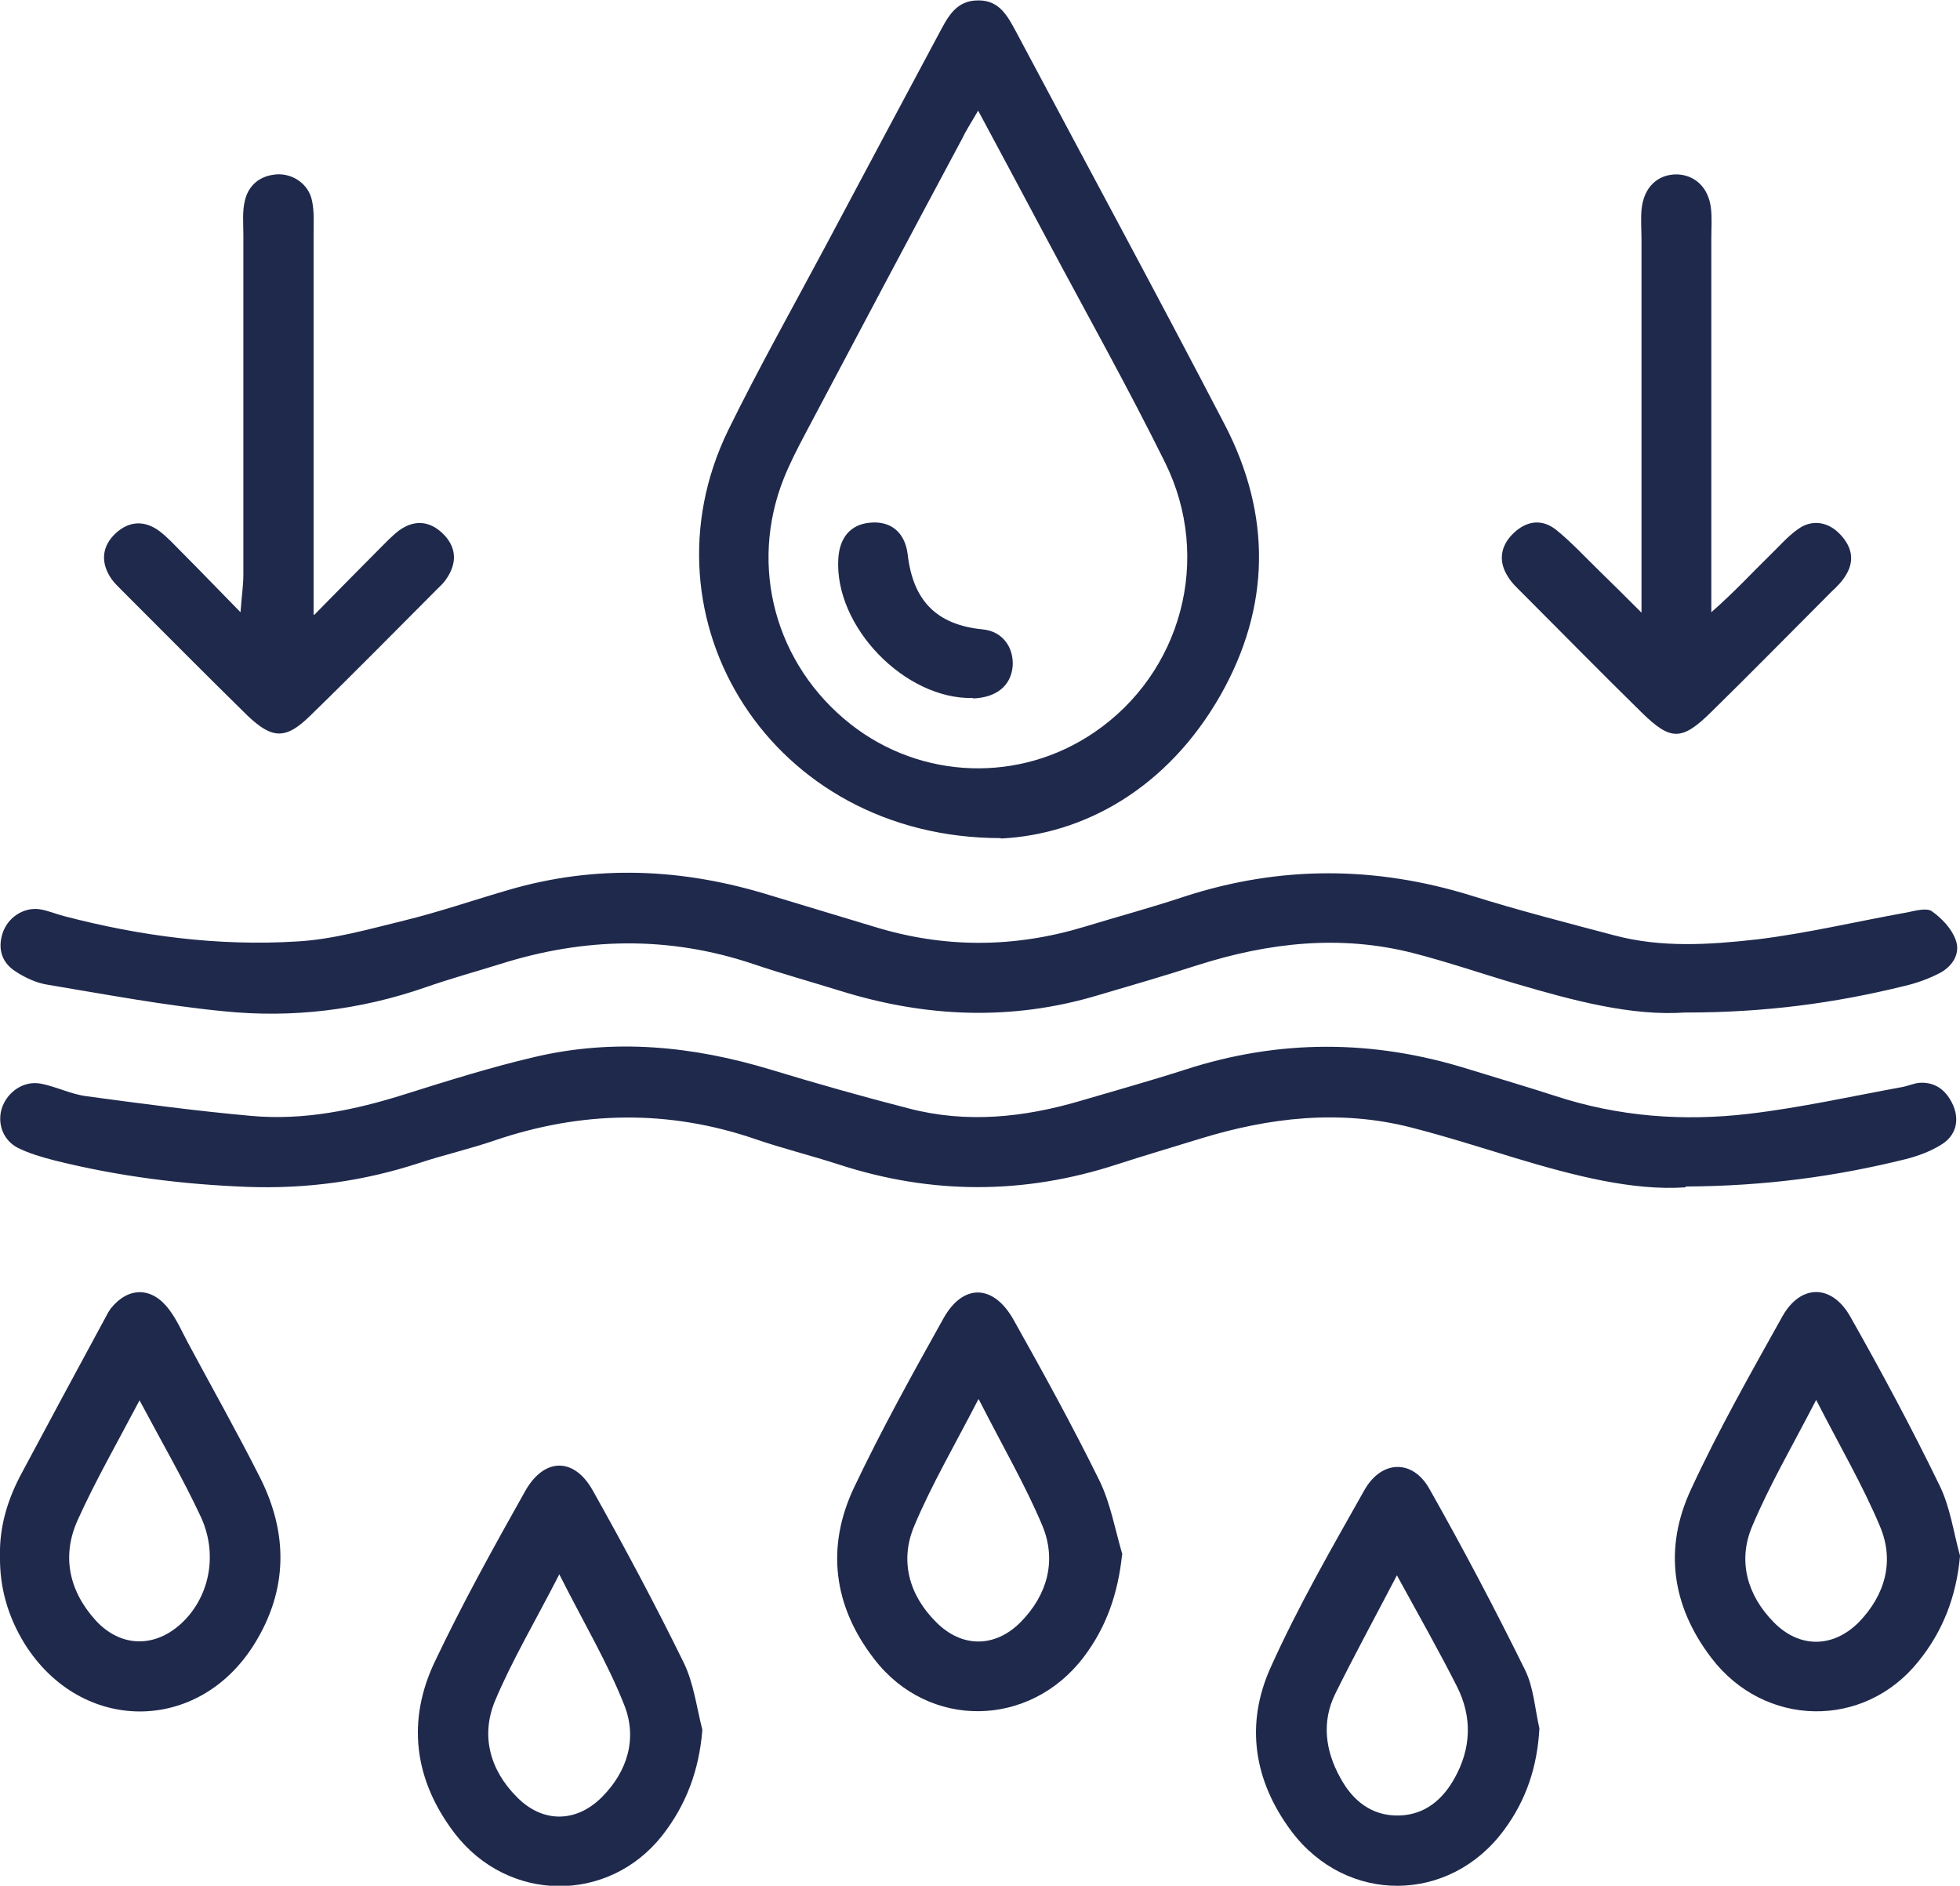
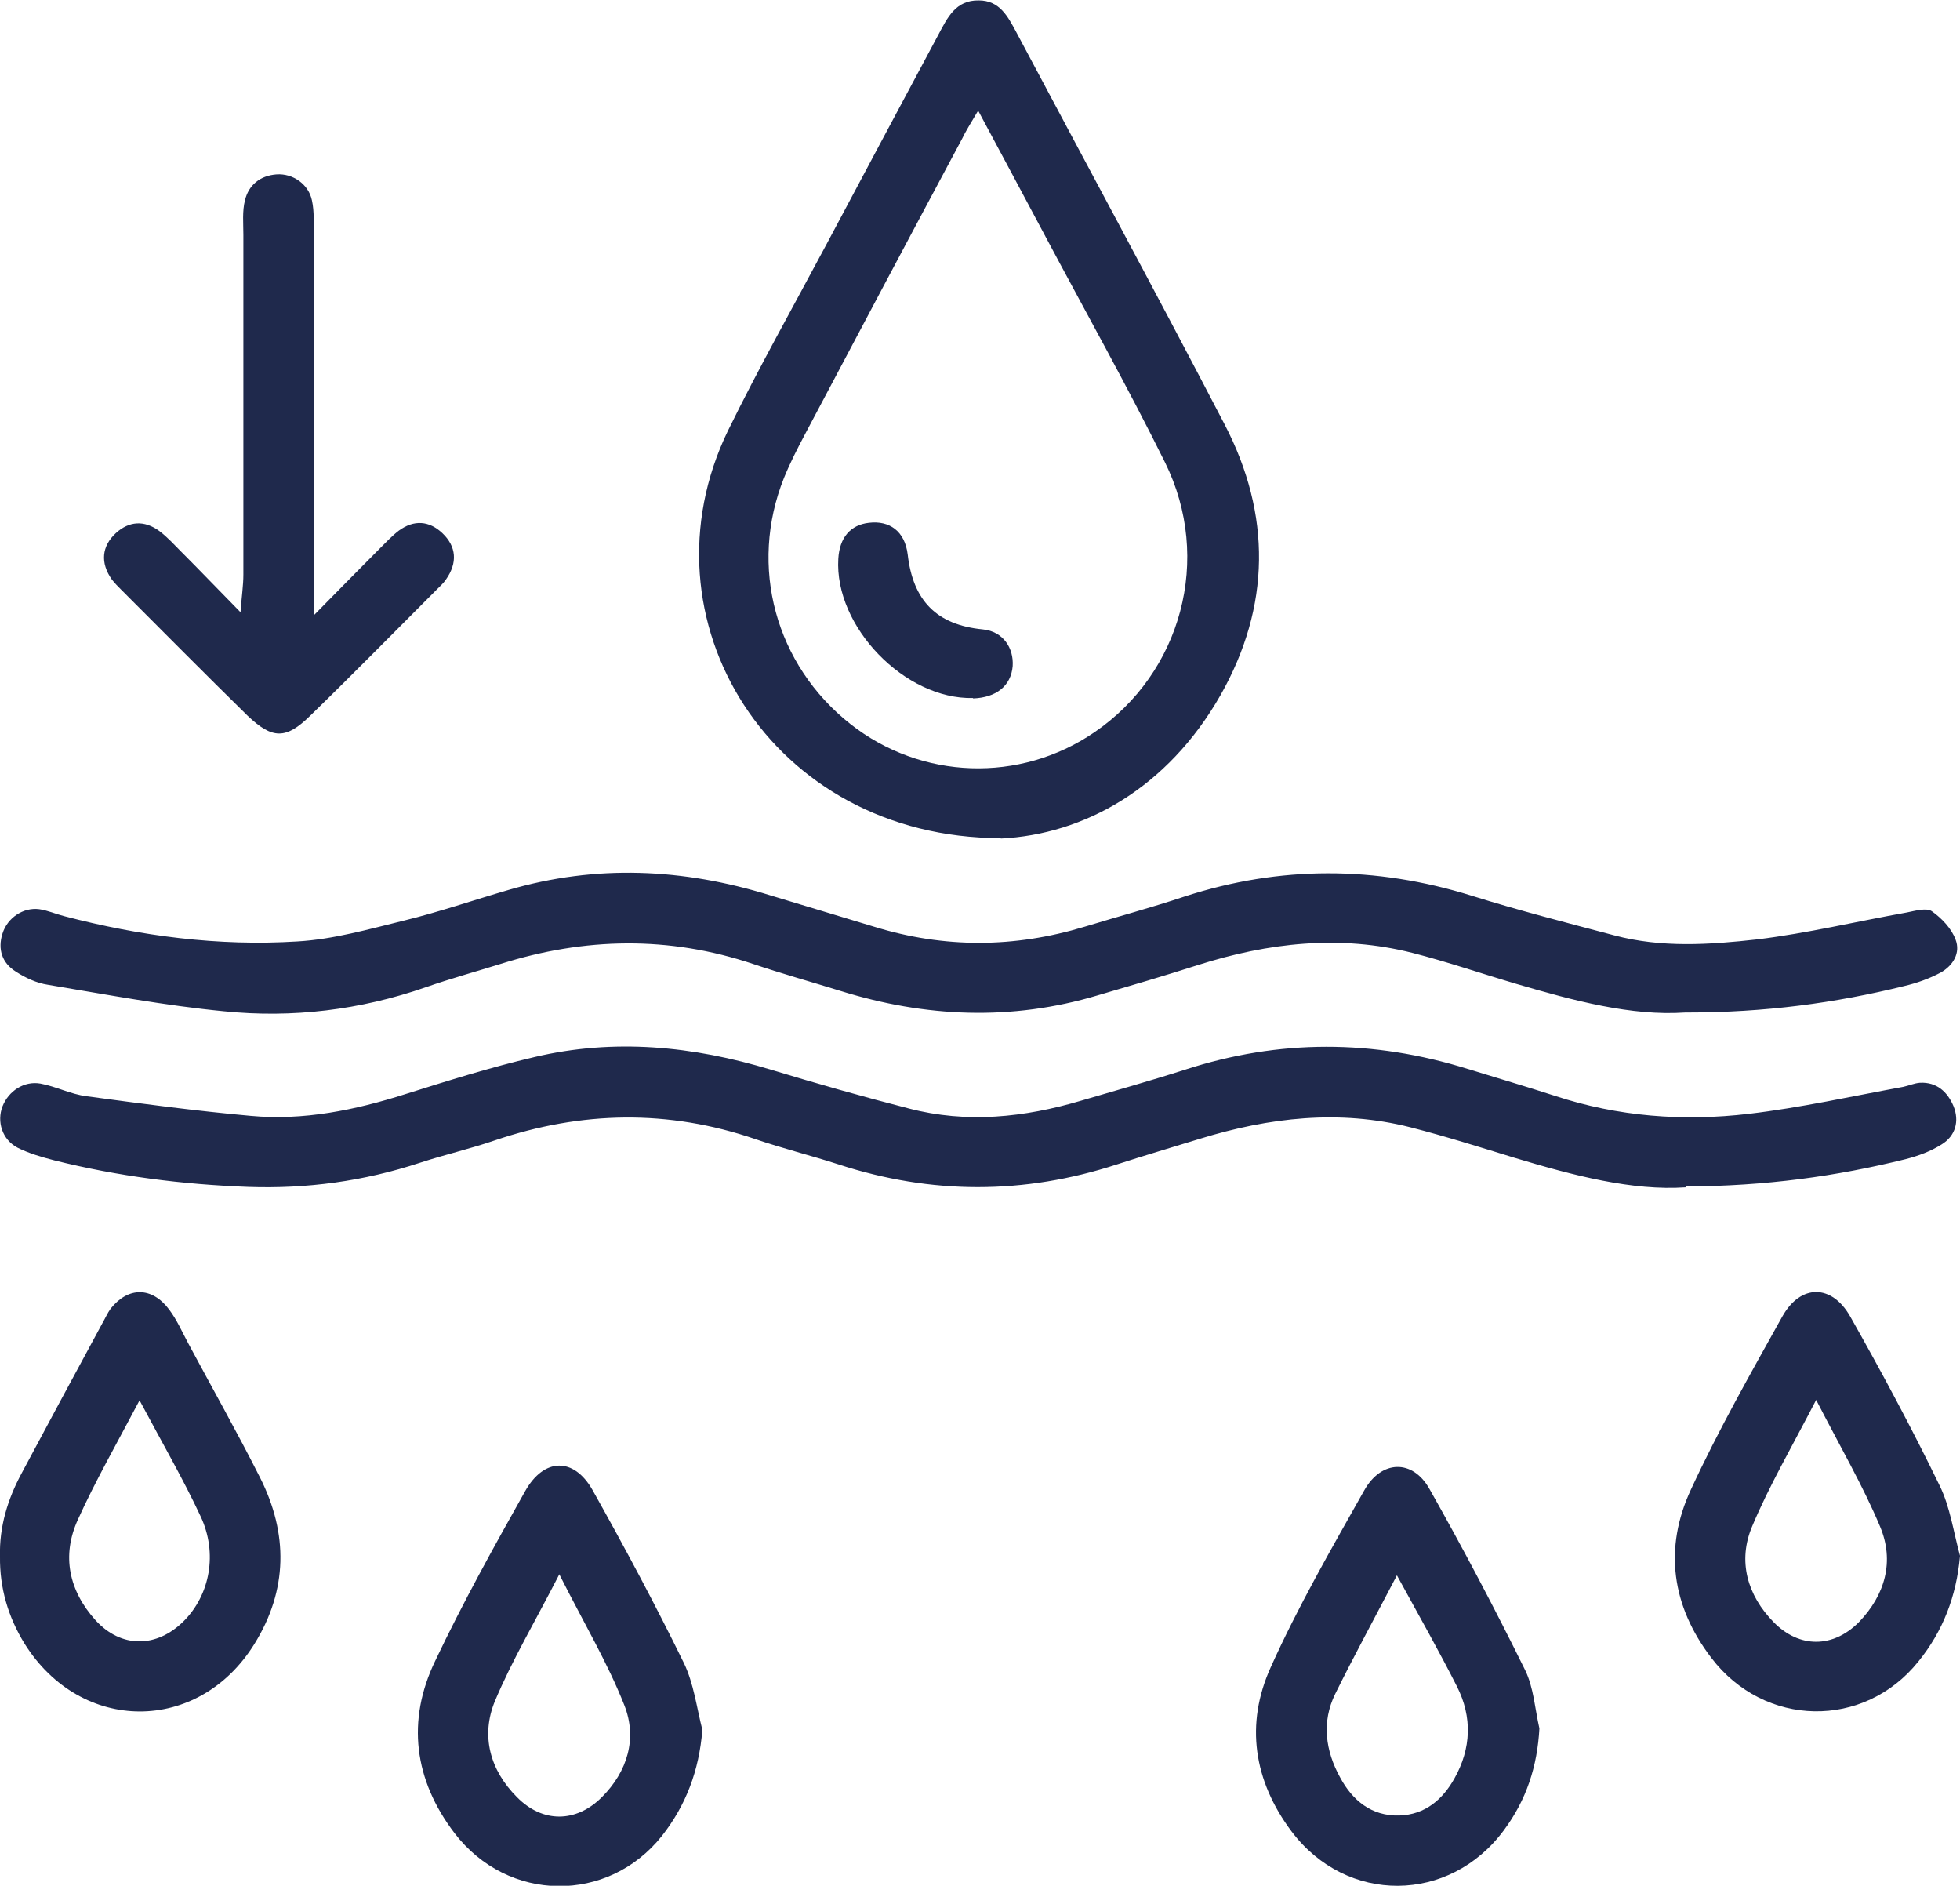
<svg xmlns="http://www.w3.org/2000/svg" id="Layer_1" data-name="Layer 1" data-sanitized-data-name="Layer 1" viewBox="0 0 48 46.17">
  <defs>
    <style>
      .cls-1 {
        fill: #1f294c;
        stroke-width: 0px;
      }
    </style>
  </defs>
  <path class="cls-1" d="m41.27,24.79c-1.32.09-2.73-.29-4.13-.7-.85-.25-1.69-.54-2.55-.76-1.78-.45-3.53-.25-5.26.3-.81.26-1.63.5-2.45.74-2.11.63-4.21.54-6.3-.11-.71-.22-1.43-.42-2.14-.66-2.06-.69-4.12-.65-6.18,0-.61.19-1.23.36-1.83.57-1.61.56-3.27.76-4.94.59-1.45-.14-2.88-.41-4.32-.65-.27-.04-.55-.17-.78-.32-.34-.21-.45-.55-.33-.93.12-.39.51-.65.9-.6.21.03.41.12.61.17,1.87.49,3.78.74,5.71.62.88-.05,1.75-.3,2.61-.51.86-.21,1.7-.5,2.56-.75,2.15-.63,4.28-.53,6.41.13.85.26,1.7.51,2.55.77,1.72.53,3.43.52,5.15,0,.82-.25,1.64-.47,2.45-.74,2.34-.76,4.68-.75,7.03-.02,1.15.36,2.32.66,3.49.97,1.16.31,2.34.23,3.5.1,1.23-.15,2.44-.44,3.67-.66.2-.04.48-.12.61-.03.24.17.48.42.58.69.13.33-.06.64-.36.81-.28.15-.59.26-.89.33-1.7.42-3.42.65-5.33.65Z" />
  <path class="cls-1" d="m41.28,29.07c-1.3.09-2.75-.29-4.18-.72-.85-.26-1.7-.53-2.56-.75-1.74-.44-3.46-.24-5.15.28-.68.21-1.36.41-2.04.63-2.27.74-4.54.74-6.81,0-.68-.22-1.37-.39-2.04-.62-2.13-.73-4.26-.69-6.38.03-.61.21-1.23.35-1.84.55-1.37.45-2.76.64-4.2.59-1.61-.06-3.19-.26-4.75-.65-.31-.08-.62-.17-.9-.31-.38-.2-.51-.64-.37-1.01.15-.38.53-.63.93-.56.38.07.74.26,1.13.31,1.34.18,2.68.36,4.02.48,1.29.12,2.55-.14,3.78-.53,1.05-.33,2.1-.66,3.17-.91,1.95-.46,3.88-.27,5.79.31,1.12.34,2.25.66,3.38.95,1.42.37,2.82.22,4.21-.19.85-.25,1.71-.49,2.55-.76,2.31-.75,4.61-.74,6.92-.02.71.22,1.43.43,2.14.66,1.55.51,3.14.63,4.75.44,1.27-.15,2.52-.43,3.78-.66.14-.03.27-.09.41-.1.41-.02.67.22.82.57.15.37.05.73-.29.94-.27.17-.57.28-.88.36-1.7.42-3.42.66-5.39.67Z" />
  <path class="cls-1" d="m24.51,20.52c-5.63,0-8.92-5.37-6.68-9.98.75-1.53,1.59-3.02,2.39-4.52.92-1.73,1.84-3.45,2.76-5.17.22-.41.42-.85.99-.84.51,0,.71.39.92.78,1.7,3.2,3.43,6.39,5.1,9.6,1.15,2.21,1.13,4.46-.1,6.63-1.3,2.28-3.34,3.41-5.38,3.51Zm-.55-17.82c-.2.34-.31.51-.4.7-1.29,2.41-2.57,4.82-3.85,7.24-.18.34-.36.69-.51,1.06-.87,2.17-.21,4.58,1.63,6.03,1.73,1.36,4.14,1.45,5.97.2,2.13-1.45,2.9-4.25,1.73-6.61-.91-1.84-1.92-3.64-2.89-5.46-.53-1-1.07-2-1.69-3.16Z" />
-   <path class="cls-1" d="m7.7,15.05c.65-.66,1.12-1.14,1.6-1.62.15-.15.3-.31.47-.44.37-.27.74-.24,1.06.06.35.33.38.73.09,1.14-.06.09-.14.16-.22.24-1.03,1.03-2.05,2.07-3.1,3.09-.6.59-.93.58-1.54,0-1.04-1.02-2.07-2.06-3.1-3.09-.08-.08-.15-.15-.22-.24-.29-.41-.25-.82.1-1.14.32-.29.69-.32,1.06-.05.2.15.37.34.54.51.45.45.89.91,1.45,1.48.03-.41.07-.66.07-.92,0-2.77,0-5.55,0-8.32,0-.28-.03-.58.04-.85.09-.37.37-.6.77-.63.4-.03.79.24.87.64.06.27.04.57.04.85,0,2.67,0,5.33,0,8v1.29Z" />
-   <path class="cls-1" d="m40.2,15.02v-1.24c0-2.63,0-5.26,0-7.89,0-.25-.02-.5,0-.75.05-.56.4-.88.88-.87.44.02.76.33.82.82.03.25.01.5.01.75,0,2.63,0,5.26,0,7.89v1.26c.58-.51.99-.96,1.43-1.39.23-.22.44-.47.7-.65.35-.25.76-.17,1.05.16.27.3.33.63.11.98-.09.15-.22.28-.35.4-.98.98-1.95,1.97-2.94,2.94-.72.71-.99.71-1.69.03-.99-.97-1.96-1.96-2.94-2.94-.13-.13-.26-.25-.35-.4-.24-.37-.19-.75.13-1.06.32-.31.7-.37,1.06-.08.38.31.72.68,1.08,1.03.3.29.59.58,1.01,1Z" />
+   <path class="cls-1" d="m7.7,15.05c.65-.66,1.12-1.14,1.6-1.62.15-.15.3-.31.47-.44.37-.27.74-.24,1.06.06.35.33.38.73.09,1.14-.06.09-.14.16-.22.24-1.03,1.03-2.05,2.07-3.1,3.09-.6.59-.93.58-1.54,0-1.04-1.02-2.07-2.06-3.1-3.09-.08-.08-.15-.15-.22-.24-.29-.41-.25-.82.1-1.14.32-.29.69-.32,1.06-.05.2.15.37.34.54.51.45.45.89.91,1.45,1.48.03-.41.07-.66.07-.92,0-2.77,0-5.55,0-8.32,0-.28-.03-.58.04-.85.09-.37.37-.6.77-.63.4-.03.79.24.87.64.06.27.04.57.04.85,0,2.67,0,5.33,0,8v1.29" />
  <path class="cls-1" d="m0,38.11c-.02-.73.19-1.41.53-2.04.65-1.22,1.31-2.44,1.97-3.66.07-.12.13-.26.21-.37.43-.54,1.01-.54,1.43.02.19.25.32.55.47.83.59,1.1,1.2,2.18,1.76,3.29.69,1.37.68,2.75-.14,4.07-1.37,2.21-4.25,2.2-5.63-.01C.2,39.59-.01,38.88,0,38.11Zm3.42-3.83c-.58,1.1-1.09,1.99-1.51,2.92-.41.89-.22,1.75.43,2.47.63.69,1.5.68,2.16.02.64-.64.84-1.66.41-2.57-.42-.9-.92-1.76-1.49-2.83Z" />
  <path class="cls-1" d="m17.2,42.36c-.08.99-.4,1.84-.99,2.59-1.32,1.66-3.77,1.64-5.08-.07-.99-1.3-1.18-2.75-.47-4.22.67-1.41,1.43-2.78,2.2-4.15.46-.82,1.19-.84,1.65-.03.78,1.39,1.54,2.81,2.24,4.24.24.5.31,1.08.45,1.63Zm-3.5-3.82c-.6,1.17-1.16,2.11-1.58,3.11-.35.85-.12,1.69.54,2.35.63.64,1.45.63,2.08,0,.63-.63.87-1.44.55-2.25-.41-1.04-.99-2.01-1.59-3.2Z" />
-   <path class="cls-1" d="m27.48,38.06c-.1.95-.38,1.77-.94,2.51-1.32,1.74-3.8,1.78-5.13.05-1-1.29-1.19-2.74-.49-4.21.67-1.41,1.43-2.78,2.19-4.14.48-.85,1.22-.83,1.71.04.73,1.3,1.45,2.61,2.11,3.95.27.56.38,1.2.56,1.81Zm-3.52-3.8c-.6,1.16-1.15,2.1-1.57,3.1-.36.85-.13,1.69.53,2.35.63.64,1.45.64,2.08,0,.65-.66.88-1.5.53-2.35-.42-1-.97-1.94-1.56-3.1Z" />
  <path class="cls-1" d="m48,38.1c-.09.99-.42,1.84-1.02,2.58-1.33,1.66-3.77,1.62-5.07-.09-.97-1.27-1.17-2.68-.5-4.12.67-1.45,1.46-2.84,2.24-4.24.45-.8,1.21-.79,1.66,0,.77,1.36,1.51,2.74,2.19,4.14.26.53.34,1.14.5,1.72Zm-3.52-3.83c-.6,1.16-1.15,2.1-1.57,3.1-.36.85-.12,1.69.53,2.35.63.64,1.45.63,2.08,0,.65-.67.88-1.5.52-2.35-.42-1-.97-1.94-1.56-3.09Z" />
  <path class="cls-1" d="m37.7,42.31c-.05.94-.32,1.76-.87,2.5-1.33,1.8-3.85,1.82-5.2.03-.93-1.24-1.14-2.63-.51-4.02.67-1.49,1.49-2.91,2.29-4.33.42-.75,1.19-.77,1.6-.03.82,1.45,1.6,2.93,2.34,4.43.21.43.24.95.35,1.43Zm-3.49-3.74c-.57,1.09-1.06,1.99-1.51,2.9-.34.69-.24,1.4.12,2.05.3.56.77.95,1.45.93.63-.02,1.06-.39,1.35-.91.41-.73.44-1.5.06-2.25-.43-.85-.9-1.68-1.47-2.72Z" />
  <path class="cls-1" d="m23.83,17.09c-1.67.04-3.4-1.75-3.3-3.41.03-.52.3-.83.75-.88.5-.06.88.2.95.78.13,1.12.7,1.72,1.84,1.83.5.05.76.46.73.9-.04.48-.4.77-.97.79Z" />
</svg>